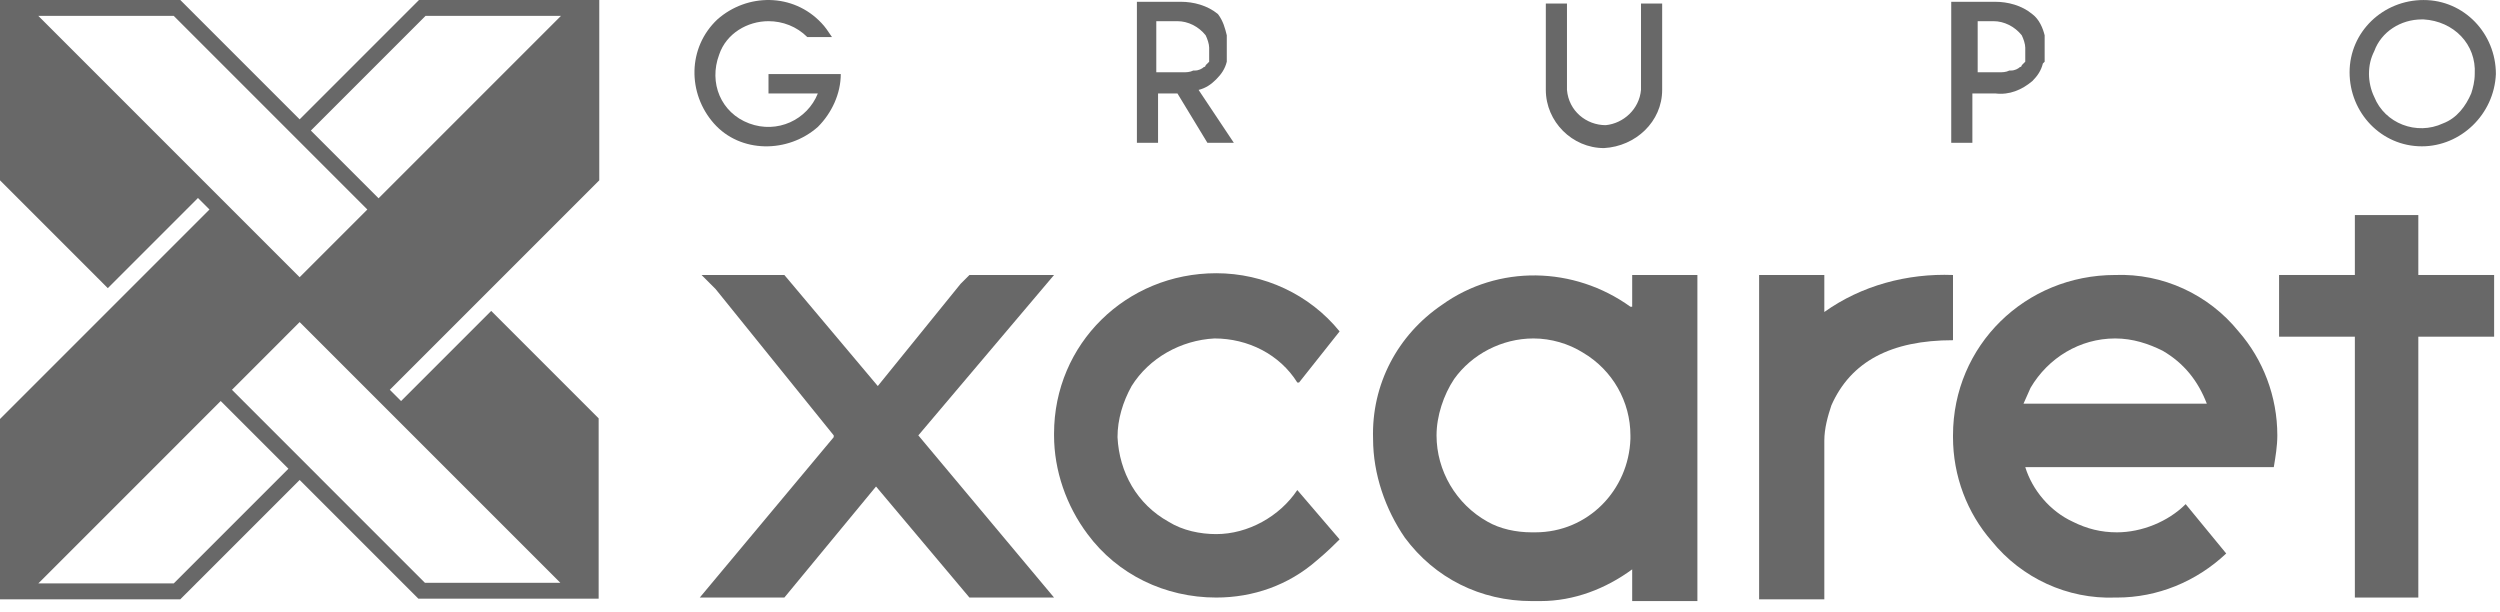
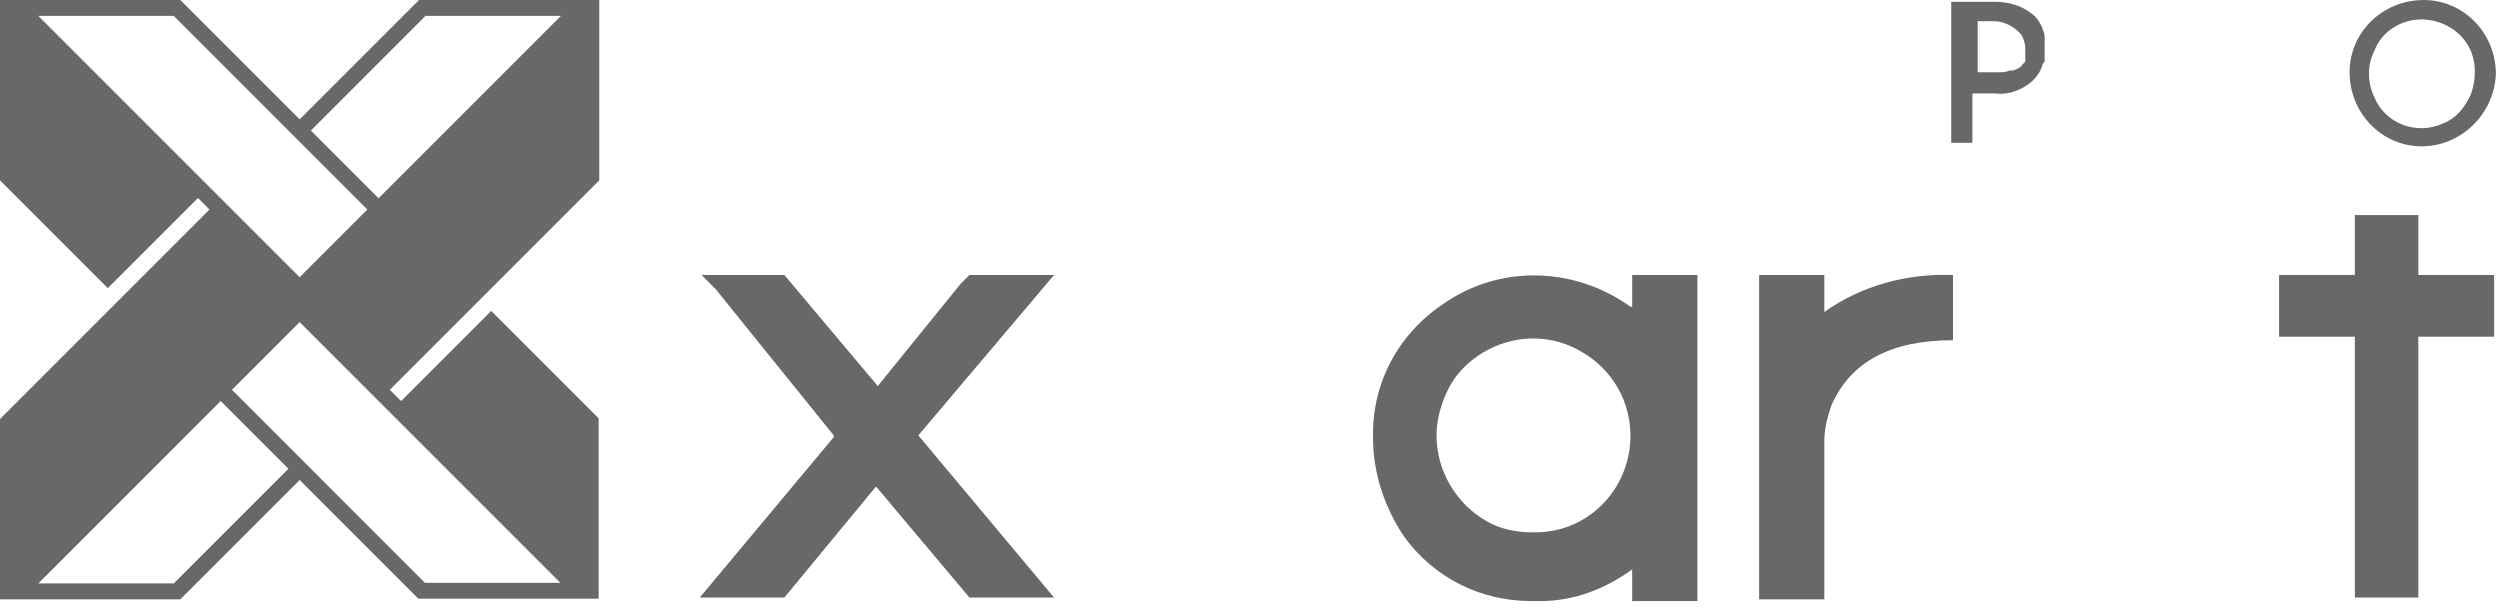
<svg xmlns="http://www.w3.org/2000/svg" width="200" height="49" viewBox="0 0 200 49" fill="none">
  <g clip-path="url(#clip0)">
    <path d="M193.748 11.706C190.505 11.706 187.967 9.026 187.967 5.783C187.967 2.54 190.647 0.002 193.889 0.002C197.132 0.002 199.671 2.681 199.671 5.924C199.53 9.167 196.85 11.706 193.748 11.706ZM193.748 1.553C192.056 1.553 190.505 2.54 189.941 4.091C189.659 4.655 189.518 5.219 189.518 5.924C189.518 6.488 189.659 7.193 189.941 7.757C190.787 9.872 193.326 10.859 195.441 9.872C196.568 9.449 197.274 8.462 197.697 7.475C197.838 7.052 197.979 6.488 197.979 5.924C198.12 3.527 196.286 1.694 193.889 1.553C193.748 1.553 193.748 1.553 193.748 1.553V1.553Z" fill="#686868" />
-     <path d="M128.319 11.847C125.78 11.847 123.666 9.731 123.666 7.193V0.284H125.358V7.193C125.498 8.885 126.909 10.013 128.46 10.013C129.87 9.872 131.139 8.744 131.28 7.193V0.284H132.973V7.193C132.973 9.731 130.857 11.706 128.319 11.847V11.847Z" fill="#686868" />
-     <path d="M96.592 11.424H98.707L95.887 7.193C96.451 7.052 96.874 6.77 97.297 6.347C97.72 5.924 98.002 5.501 98.143 4.937C98.143 4.796 98.143 4.796 98.143 4.655C98.143 4.655 98.143 4.655 98.143 4.514C98.143 4.514 98.143 4.373 98.143 4.232C98.143 4.091 98.143 4.091 98.143 3.95V3.809C98.143 3.668 98.143 3.668 98.143 3.527V2.822C98.002 2.258 97.861 1.694 97.439 1.13C96.592 0.425 95.464 0.143 94.477 0.143H90.952V11.424H92.644V7.475H94.195L96.592 11.424ZM92.503 1.694H94.195C95.041 1.694 95.887 2.117 96.451 2.822C96.592 3.104 96.733 3.527 96.733 3.809V4.373V4.937C96.592 5.078 96.451 5.219 96.451 5.219C96.451 5.219 96.451 5.36 96.31 5.36C96.169 5.501 95.887 5.642 95.605 5.642H95.464C95.182 5.783 94.9 5.783 94.618 5.783H92.503V1.553V1.694Z" fill="#686868" />
    <path d="M163.572 4.937C163.572 4.796 163.572 4.796 163.572 4.655C163.572 4.655 163.572 4.655 163.572 4.514C163.572 4.373 163.572 4.373 163.572 4.232V4.091C163.572 3.95 163.572 3.95 163.572 3.809C163.572 3.668 163.572 3.668 163.572 3.527V2.822C163.431 2.258 163.149 1.553 162.585 1.13C161.739 0.425 160.611 0.143 159.623 0.143H156.099V11.424H157.79V7.475H159.623C160.752 7.616 161.739 7.193 162.585 6.488C163.008 6.065 163.29 5.642 163.431 5.078L163.572 4.937ZM157.79 1.694H159.483C160.329 1.694 161.175 2.117 161.739 2.822C161.88 3.104 162.021 3.527 162.021 3.809V4.373V4.937C161.88 5.078 161.739 5.219 161.739 5.219C161.739 5.219 161.739 5.36 161.598 5.36C161.457 5.501 161.175 5.642 160.893 5.642H160.752C160.47 5.783 160.188 5.783 159.905 5.783H158.214V1.553L157.79 1.694Z" fill="#686868" />
-     <path d="M61.48 5.924V7.475H65.428C64.582 9.59 62.185 10.719 59.929 9.872C57.673 9.026 56.686 6.629 57.532 4.373C58.096 2.681 59.788 1.694 61.48 1.694C62.608 1.694 63.736 2.117 64.582 2.963H66.557C66.275 2.54 65.993 2.117 65.71 1.835C63.454 -0.562 59.788 -0.562 57.391 1.553C54.994 3.809 54.994 7.475 57.109 9.872C59.224 12.27 63.031 12.27 65.428 10.154C66.557 9.026 67.262 7.475 67.262 5.924H61.48Z" fill="#686868" />
    <path d="M130.434 24.538C125.922 21.294 119.859 21.153 115.346 24.396C111.821 26.794 109.705 30.742 109.846 35.113C109.846 37.933 110.834 40.754 112.385 43.01C114.782 46.253 118.448 48.086 122.537 48.086H123.243C125.922 48.086 128.46 47.099 130.575 45.548V48.086H135.792V21.999H130.575V24.538H130.434ZM130.434 35.113C130.293 39.203 127.05 42.587 122.819 42.587H122.537C121.269 42.587 119.999 42.305 119.013 41.741C116.475 40.331 114.923 37.651 114.923 34.831C114.923 33.28 115.487 31.588 116.333 30.319C117.743 28.345 120.14 27.076 122.678 27.076C124.089 27.076 125.499 27.499 126.627 28.204C129.024 29.614 130.434 32.152 130.434 34.831V35.113Z" fill="#686868" />
-     <path d="M103.784 39.203C102.374 41.318 99.836 42.728 97.298 42.728C96.028 42.728 94.618 42.446 93.49 41.741C90.952 40.331 89.542 37.792 89.401 34.972C89.401 33.562 89.824 32.152 90.529 30.883C91.939 28.627 94.477 27.217 97.156 27.076C99.836 27.076 102.374 28.345 103.784 30.601H103.925L107.168 26.512C104.771 23.55 101.104 21.858 97.298 21.858C90.106 21.858 84.324 27.499 84.324 34.69V34.831C84.324 37.651 85.311 40.472 87.003 42.728C89.401 45.971 93.208 47.804 97.298 47.804C100.258 47.804 103.078 46.817 105.335 44.843C106.181 44.138 106.745 43.574 107.168 43.151L103.784 39.203Z" fill="#686868" />
-     <path d="M169.213 21.999C162.021 21.999 156.24 27.64 156.24 34.831V34.972C156.24 38.074 157.368 41.036 159.342 43.292C161.739 46.253 165.405 47.945 169.213 47.804H169.354C172.597 47.804 175.699 46.535 178.097 44.279L174.853 40.331C173.443 41.741 171.328 42.587 169.354 42.587C168.084 42.587 166.957 42.305 165.828 41.741C163.995 40.895 162.586 39.203 162.021 37.369H181.904C182.045 36.523 182.186 35.677 182.186 34.831C182.186 31.729 181.057 28.768 179.083 26.512C176.686 23.55 173.02 21.858 169.213 21.999V21.999ZM161.88 32.293L162.445 31.024C163.854 28.627 166.392 27.076 169.213 27.076C170.622 27.076 171.892 27.499 173.019 28.063C174.712 29.05 175.84 30.46 176.545 32.293H161.88Z" fill="#686868" />
    <path d="M156.24 21.999C152.573 21.858 148.906 22.845 145.946 24.96V21.999H140.729V47.945H145.946V35.254C145.946 34.267 146.227 33.28 146.509 32.434C148.061 28.909 151.304 27.217 156.24 27.217V21.999Z" fill="#686868" />
    <path d="M73.466 34.831L84.324 21.999H77.555L76.85 22.704L70.223 30.883L62.749 21.999H56.122L57.25 23.127L66.698 34.831V34.972L55.981 47.804H62.749L70.082 38.92L77.555 47.804H84.324L73.466 34.831Z" fill="#686868" />
    <path d="M199.53 21.999H193.466V17.205H188.389V21.999H182.327V26.935H188.389V47.804H193.466V26.935H199.53V21.999Z" fill="#686868" />
    <path d="M33.994 46.624L18.555 31.184L23.972 25.767L44.828 46.624H33.994ZM13.899 46.674H3.065L17.657 32.082L23.074 37.499L13.899 46.674ZM3.065 1.271H13.899L29.388 16.761L23.971 22.178L3.065 1.271ZM34.042 1.271H44.877L30.285 15.863L24.869 10.446L34.042 1.271ZM47.942 0.002L33.517 0.002L23.971 9.548L14.424 0.002H0V14.426L8.625 23.052L15.837 15.839L16.759 16.761L0 33.519V47.944H14.424L23.972 38.397L33.469 47.894H47.892V33.468L39.297 24.873L32.085 32.085L31.184 31.184L47.942 14.426V0.002Z" fill="#686868" />
  </g>
  <defs>
    <clipPath id="clip0">
      <rect width="200" height="48.309" fill="white" />
    </clipPath>
  </defs>
</svg>